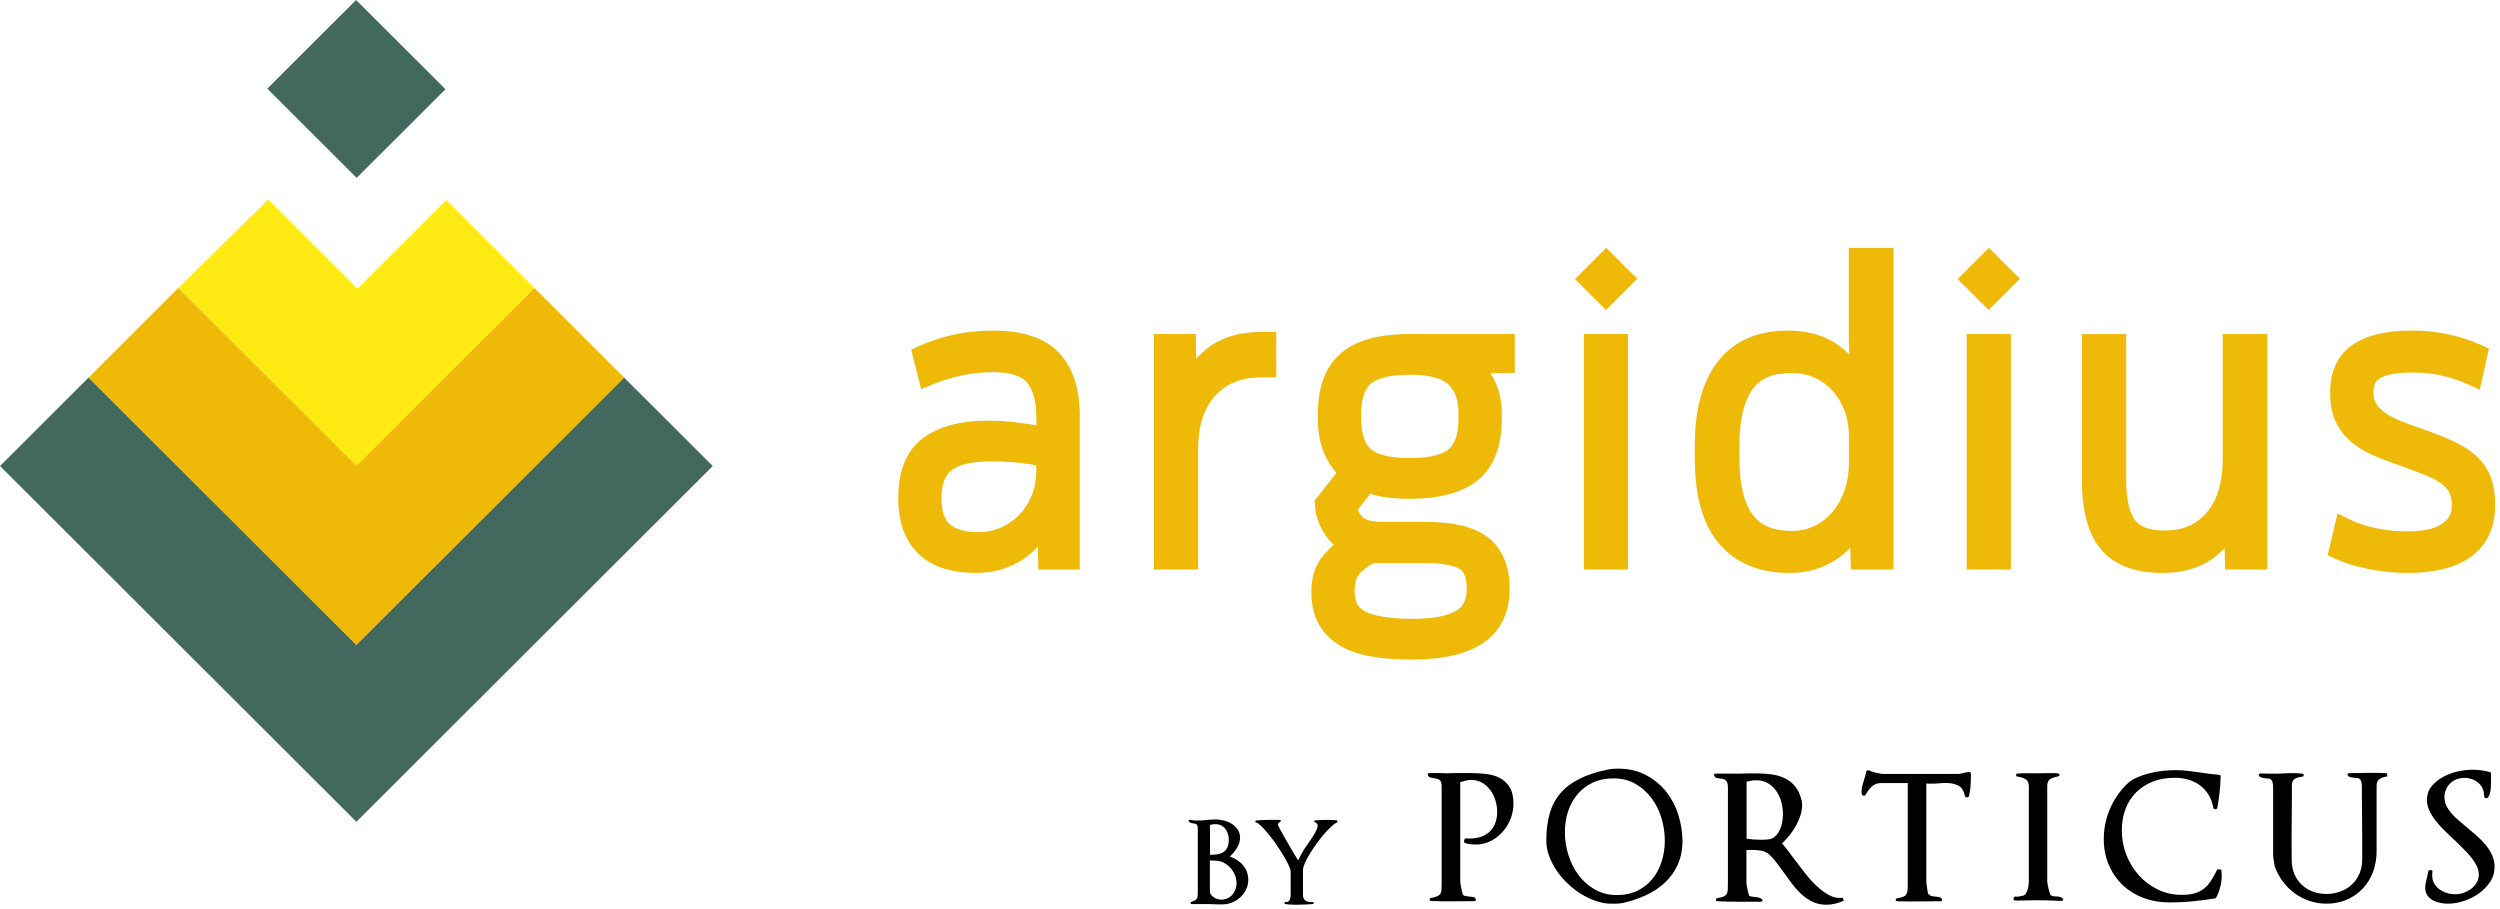
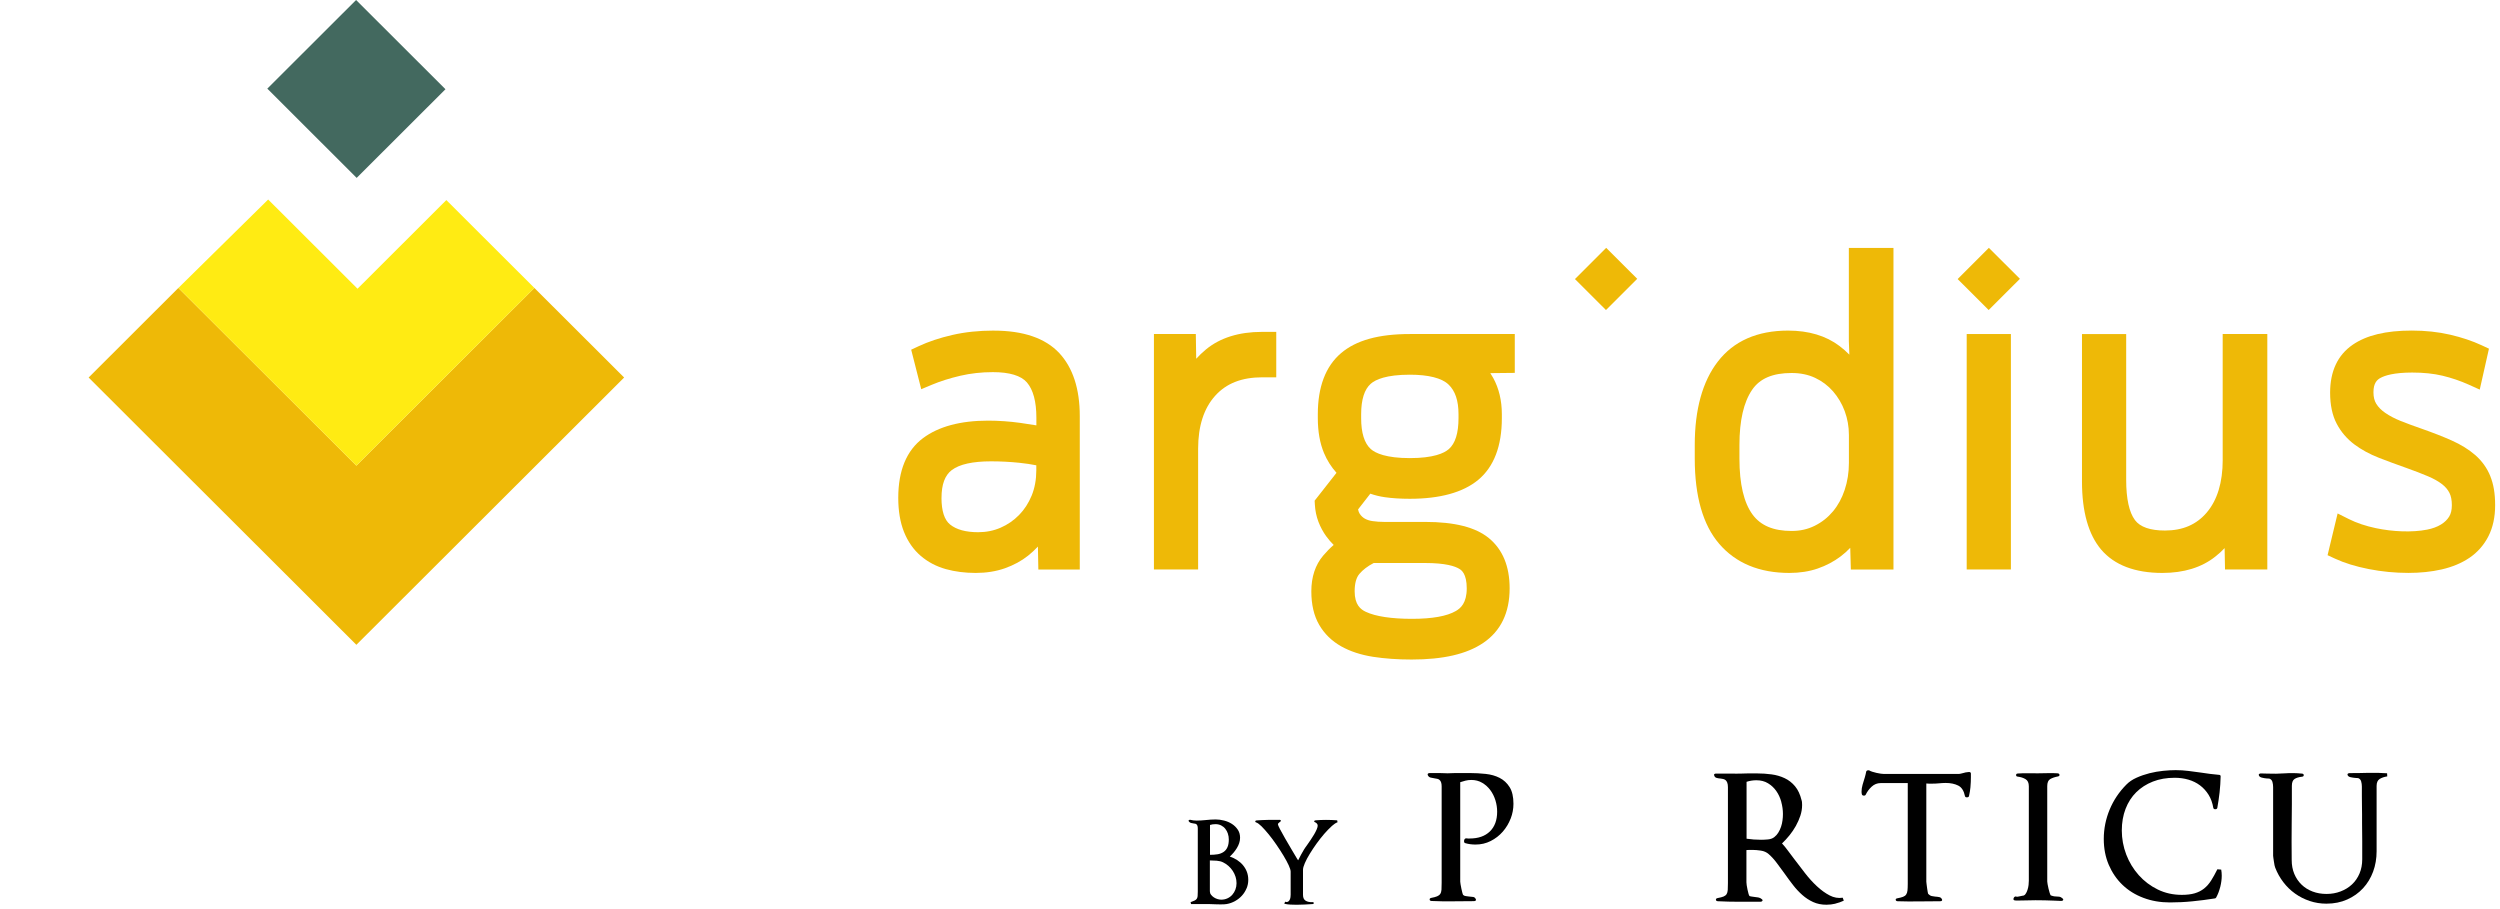
<svg xmlns="http://www.w3.org/2000/svg" width="165" height="60" viewBox="0 0 165 60" fill="none">
  <path d="M99.702 54.028C99.579 54.346 99.406 54.634 99.183 54.889C98.96 55.145 98.695 55.35 98.386 55.507C98.077 55.664 97.744 55.74 97.382 55.74C97.143 55.74 96.92 55.71 96.713 55.649C96.675 55.64 96.648 55.62 96.637 55.586C96.626 55.551 96.624 55.514 96.631 55.472C96.637 55.431 96.653 55.396 96.677 55.37C96.699 55.343 96.73 55.33 96.77 55.33C96.807 55.337 96.847 55.341 96.885 55.341H96.999C97.569 55.341 98.013 55.186 98.333 54.874C98.653 54.562 98.812 54.128 98.812 53.574C98.812 53.323 98.775 53.072 98.698 52.821C98.62 52.57 98.508 52.345 98.362 52.149C98.216 51.95 98.037 51.789 97.825 51.665C97.613 51.538 97.373 51.477 97.103 51.477C96.973 51.477 96.845 51.492 96.721 51.523C96.598 51.553 96.483 51.588 96.375 51.625V58.188C96.375 58.219 96.381 58.278 96.397 58.365C96.412 58.453 96.43 58.546 96.45 58.645C96.47 58.743 96.489 58.834 96.514 58.919C96.536 59.002 96.556 59.053 96.571 59.068C96.609 59.107 96.668 59.131 96.743 59.142C96.821 59.153 96.889 59.164 96.951 59.17C97.059 59.179 97.152 59.188 97.229 59.199C97.306 59.21 97.364 59.258 97.401 59.34C97.424 59.378 97.424 59.41 97.395 59.437C97.368 59.463 97.326 59.476 97.273 59.476C96.812 59.476 96.348 59.48 95.882 59.487C95.416 59.493 94.948 59.487 94.478 59.465C94.4 59.458 94.361 59.426 94.356 59.369C94.352 59.312 94.389 59.275 94.467 59.26C94.628 59.229 94.756 59.197 94.849 59.157C94.941 59.12 95.01 59.066 95.056 58.998C95.103 58.93 95.129 58.839 95.138 58.725C95.145 58.612 95.149 58.459 95.149 58.269V51.9C95.149 51.787 95.136 51.695 95.109 51.625C95.083 51.558 95.047 51.505 95.005 51.471C94.963 51.436 94.915 51.414 94.862 51.403C94.809 51.392 94.754 51.381 94.701 51.374C94.608 51.359 94.517 51.342 94.429 51.322C94.341 51.303 94.277 51.252 94.239 51.169C94.217 51.13 94.217 51.097 94.239 51.067C94.261 51.036 94.305 51.021 94.367 51.021H94.979C95.103 51.021 95.228 51.025 95.361 51.032C95.485 51.041 95.604 51.041 95.719 51.032C95.834 51.025 95.951 51.021 96.065 51.021H97.002C97.355 51.021 97.706 51.041 98.053 51.078C98.4 51.115 98.707 51.202 98.976 51.34C99.245 51.477 99.464 51.68 99.634 51.95C99.804 52.221 99.888 52.588 99.888 53.052C99.888 53.386 99.826 53.713 99.702 54.034V54.028Z" fill="black" />
-   <path d="M110.733 57.065C110.525 57.521 110.243 57.918 109.883 58.252C109.525 58.588 109.108 58.865 108.628 59.086C108.151 59.306 107.644 59.478 107.105 59.598C107.058 59.605 107.003 59.614 106.937 59.62C106.871 59.627 106.802 59.633 106.729 59.638C106.656 59.642 106.581 59.644 106.504 59.644H106.332C106.016 59.644 105.689 59.587 105.349 59.472C105.009 59.358 104.682 59.203 104.366 59.009C104.051 58.815 103.753 58.586 103.472 58.32C103.192 58.054 102.947 57.766 102.739 57.458C102.531 57.15 102.366 56.83 102.242 56.493C102.118 56.16 102.057 55.824 102.057 55.49C102.057 54.82 102.13 54.227 102.275 53.709C102.421 53.192 102.657 52.743 102.98 52.363C103.304 51.984 103.719 51.665 104.227 51.41C104.735 51.154 105.351 50.952 106.076 50.799C106.184 50.775 106.296 50.76 106.416 50.746C106.535 50.736 106.648 50.729 106.756 50.729C107.48 50.729 108.112 50.873 108.65 51.163C109.189 51.453 109.635 51.824 109.991 52.28C110.344 52.736 110.609 53.249 110.781 53.816C110.954 54.384 111.042 54.944 111.042 55.499C111.042 56.086 110.938 56.605 110.731 57.063L110.733 57.065ZM109.66 54.002C109.514 53.511 109.295 53.072 109.006 52.684C108.717 52.296 108.363 51.981 107.944 51.737C107.524 51.493 107.041 51.373 106.493 51.373C105.976 51.373 105.521 51.467 105.124 51.652C104.726 51.84 104.393 52.093 104.119 52.416C103.845 52.739 103.638 53.116 103.496 53.546C103.353 53.976 103.282 54.434 103.282 54.92C103.282 55.407 103.357 55.909 103.507 56.404C103.658 56.899 103.878 57.344 104.172 57.739C104.464 58.134 104.826 58.457 105.252 58.704C105.68 58.95 106.166 59.075 106.714 59.075C107.231 59.075 107.683 58.977 108.076 58.785C108.469 58.59 108.798 58.331 109.063 58.003C109.328 57.676 109.532 57.294 109.671 56.856C109.81 56.417 109.878 55.959 109.878 55.481C109.878 55.003 109.805 54.493 109.66 54.004V54.002Z" fill="black" />
  <path d="M121.13 59.644C120.937 59.69 120.741 59.712 120.54 59.712C120.217 59.712 119.926 59.653 119.668 59.535C119.409 59.417 119.171 59.262 118.952 59.068C118.734 58.874 118.528 58.656 118.34 58.411C118.151 58.169 117.969 57.92 117.793 57.67C117.616 57.427 117.44 57.187 117.267 56.956C117.095 56.725 116.916 56.529 116.731 56.369C116.592 56.247 116.422 56.171 116.216 56.14C116.013 56.11 115.83 56.094 115.668 56.094H115.461C115.392 56.094 115.326 56.099 115.264 56.105V58.228C115.264 58.265 115.271 58.331 115.282 58.422C115.293 58.514 115.311 58.61 115.335 58.713C115.359 58.815 115.381 58.909 115.403 58.992C115.426 59.075 115.45 59.125 115.472 59.14C115.509 59.156 115.562 59.166 115.629 59.175C115.695 59.182 115.746 59.19 115.786 59.197C115.869 59.203 115.958 59.217 116.046 59.232C116.134 59.247 116.214 59.284 116.282 59.345C116.329 59.382 116.34 59.422 116.318 59.459C116.293 59.496 116.251 59.516 116.19 59.516H114.781C114.31 59.516 113.84 59.505 113.372 59.481C113.295 59.474 113.255 59.441 113.25 59.382C113.246 59.326 113.284 59.289 113.361 59.273C113.531 59.243 113.661 59.208 113.754 59.171C113.847 59.132 113.913 59.079 113.957 59.011C113.999 58.944 114.023 58.85 114.032 58.732C114.039 58.614 114.043 58.464 114.043 58.281V51.957C114.043 51.829 114.028 51.726 113.997 51.65C113.966 51.573 113.928 51.519 113.882 51.484C113.836 51.449 113.785 51.427 113.732 51.414C113.679 51.403 113.624 51.395 113.571 51.386C113.462 51.379 113.37 51.364 113.292 51.34C113.215 51.318 113.164 51.268 113.142 51.192C113.118 51.154 113.118 51.122 113.142 51.096C113.164 51.069 113.204 51.056 113.257 51.056H114.227C114.357 51.063 114.48 51.065 114.595 51.061C114.71 51.056 114.829 51.056 114.953 51.056C115.021 51.056 115.09 51.056 115.156 51.05C115.222 51.045 115.289 51.045 115.359 51.045H115.971C116.293 51.045 116.611 51.067 116.923 51.109C117.234 51.15 117.523 51.235 117.788 51.36C118.053 51.484 118.283 51.665 118.475 51.896C118.667 52.128 118.811 52.435 118.904 52.815C118.919 52.854 118.928 52.902 118.932 52.963C118.937 53.024 118.939 53.081 118.939 53.133C118.939 53.369 118.901 53.605 118.824 53.836C118.747 54.067 118.647 54.294 118.524 54.515C118.4 54.735 118.261 54.942 118.102 55.136C117.945 55.331 117.78 55.507 117.612 55.667C117.735 55.795 117.863 55.953 117.998 56.136C118.133 56.319 118.27 56.5 118.409 56.683C118.641 56.989 118.881 57.301 119.131 57.626C119.381 57.949 119.643 58.239 119.917 58.492C120.191 58.748 120.469 58.948 120.754 59.097C121.039 59.245 121.328 59.295 121.62 59.249L121.69 59.444C121.514 59.526 121.328 59.592 121.136 59.638L121.13 59.644ZM117.565 52.922C117.493 52.656 117.382 52.418 117.236 52.208C117.091 51.999 116.907 51.829 116.689 51.696C116.47 51.562 116.214 51.497 115.92 51.497C115.697 51.497 115.481 51.532 115.273 51.6V55.355C115.58 55.401 115.9 55.425 116.232 55.425C116.362 55.425 116.512 55.418 116.682 55.403C116.852 55.387 116.989 55.337 117.097 55.254C117.205 55.171 117.296 55.071 117.369 54.951C117.442 54.833 117.501 54.707 117.548 54.569C117.594 54.432 117.627 54.292 117.645 54.146C117.665 54.002 117.674 53.86 117.674 53.723C117.674 53.456 117.636 53.19 117.563 52.924L117.565 52.922Z" fill="black" />
  <path d="M130.052 51.933C130.033 52.142 129.999 52.345 129.953 52.544C129.938 52.596 129.891 52.625 129.814 52.625C129.745 52.625 129.701 52.599 129.688 52.544C129.617 52.195 129.469 51.961 129.244 51.848C129.017 51.734 128.741 51.675 128.418 51.675C128.334 51.675 128.257 51.675 128.186 51.682C128.118 51.686 128.043 51.691 127.968 51.7C127.899 51.706 127.82 51.713 127.732 51.717C127.643 51.721 127.568 51.721 127.506 51.721H127.31C127.248 51.721 127.19 51.717 127.137 51.71V58.193C127.137 58.215 127.142 58.271 127.155 58.359C127.166 58.446 127.177 58.535 127.19 58.627C127.202 58.719 127.215 58.802 127.23 58.878C127.246 58.954 127.257 58.996 127.266 59.002C127.343 59.079 127.42 59.124 127.497 59.14C127.575 59.155 127.648 59.166 127.716 59.175C127.824 59.181 127.917 59.194 127.994 59.21C128.072 59.225 128.129 59.271 128.167 59.347C128.189 59.384 128.189 59.417 128.167 59.443C128.144 59.469 128.105 59.482 128.052 59.482C127.581 59.482 127.113 59.487 126.647 59.493C126.181 59.5 125.713 59.498 125.243 59.482C125.166 59.476 125.124 59.445 125.117 59.391C125.108 59.336 125.143 59.303 125.221 59.288C125.382 59.258 125.51 59.225 125.601 59.19C125.693 59.155 125.762 59.105 125.808 59.035C125.854 58.967 125.883 58.88 125.894 58.773C125.905 58.666 125.912 58.522 125.912 58.339V51.684H124.121C123.898 51.684 123.701 51.763 123.531 51.918C123.361 52.075 123.231 52.252 123.138 52.448C123.114 52.494 123.07 52.516 123.006 52.511C122.94 52.507 122.9 52.478 122.884 52.426C122.878 52.395 122.871 52.367 122.867 52.341C122.862 52.315 122.862 52.282 122.862 52.243C122.862 52.105 122.884 51.955 122.931 51.791C122.977 51.627 123.028 51.462 123.081 51.296C123.103 51.228 123.121 51.163 123.132 51.102C123.143 51.041 123.156 50.98 123.171 50.918C123.187 50.881 123.216 50.855 123.258 50.844C123.3 50.833 123.339 50.836 123.379 50.851C123.425 50.881 123.492 50.91 123.576 50.936C123.659 50.962 123.75 50.988 123.847 51.01C123.942 51.032 124.035 51.049 124.125 51.062C124.214 51.073 124.28 51.08 124.326 51.08H129.271C129.317 51.08 129.377 51.071 129.45 51.051C129.522 51.032 129.589 51.017 129.65 51.001C129.688 50.986 129.732 50.977 129.783 50.973C129.834 50.969 129.878 50.962 129.915 50.956C129.953 50.947 129.991 50.951 130.026 50.966C130.061 50.982 130.079 51.008 130.079 51.047V51.298C130.079 51.512 130.07 51.721 130.05 51.933H130.052Z" fill="black" />
  <path d="M136.163 59.408C136.143 59.443 136.103 59.461 136.041 59.461C135.84 59.454 135.659 59.446 135.498 59.439C135.337 59.432 135.156 59.426 134.955 59.422C134.754 59.417 134.551 59.415 134.343 59.415C134.003 59.415 133.698 59.422 133.424 59.432C133.15 59.443 132.987 59.439 132.934 59.415C132.903 59.4 132.888 59.378 132.888 59.347C132.888 59.317 132.894 59.286 132.91 59.256C132.925 59.225 132.947 59.201 132.978 59.182C133.009 59.162 133.04 59.162 133.071 59.177C133.109 59.193 133.181 59.188 133.285 59.16C133.389 59.134 133.453 59.12 133.475 59.12C133.559 59.12 133.63 59.083 133.683 59.007C133.736 58.931 133.782 58.839 133.815 58.732C133.85 58.625 133.873 58.518 133.886 58.407C133.897 58.296 133.903 58.204 133.903 58.128V51.896C133.903 51.667 133.831 51.51 133.685 51.423C133.539 51.336 133.365 51.281 133.166 51.257C133.095 51.25 133.062 51.215 133.062 51.154C133.062 51.093 133.097 51.058 133.166 51.052C133.389 51.037 133.61 51.03 133.831 51.034C134.049 51.039 134.272 51.039 134.495 51.039C134.718 51.039 134.926 51.034 135.142 51.028C135.357 51.021 135.577 51.023 135.8 51.039C135.878 51.047 135.92 51.078 135.926 51.137C135.933 51.194 135.9 51.231 135.822 51.246C135.615 51.285 135.445 51.342 135.315 51.419C135.184 51.495 135.118 51.65 135.118 51.885V58.174C135.118 58.213 135.125 58.274 135.142 58.361C135.158 58.449 135.178 58.542 135.2 58.641C135.222 58.739 135.248 58.833 135.275 58.92C135.301 59.007 135.326 59.066 135.35 59.096C135.387 59.112 135.438 59.127 135.5 59.142C135.562 59.158 135.613 59.164 135.65 59.164C135.734 59.164 135.82 59.171 135.904 59.182C135.988 59.193 136.065 59.234 136.136 59.302C136.176 59.339 136.185 59.376 136.165 59.411L136.163 59.408Z" fill="black" />
  <path d="M146.536 58.535C146.469 58.802 146.379 59.037 146.264 59.242C146.242 59.279 146.207 59.299 146.16 59.299C145.674 59.376 145.189 59.439 144.698 59.487C144.21 59.537 143.713 59.561 143.214 59.561C142.583 59.561 142 59.461 141.465 59.258C140.931 59.057 140.469 58.771 140.085 58.402C139.701 58.034 139.398 57.591 139.178 57.078C138.959 56.565 138.849 55.996 138.849 55.372C138.849 54.702 138.979 54.058 139.235 53.437C139.493 52.817 139.86 52.267 140.337 51.787C140.514 51.604 140.737 51.453 141.008 51.331C141.278 51.209 141.563 51.111 141.863 51.034C142.163 50.958 142.466 50.906 142.768 50.875C143.073 50.844 143.347 50.829 143.594 50.829C143.879 50.829 144.159 50.847 144.438 50.882C144.714 50.916 144.988 50.951 145.257 50.991C145.458 51.021 145.657 51.05 145.858 51.076C146.056 51.102 146.253 51.124 146.447 51.139C146.525 51.139 146.562 51.174 146.562 51.242C146.555 51.591 146.531 51.94 146.494 52.287C146.454 52.633 146.405 52.976 146.343 53.319C146.328 53.38 146.282 53.41 146.204 53.41C146.136 53.41 146.094 53.38 146.078 53.319C146.023 52.991 145.919 52.703 145.767 52.457C145.613 52.21 145.425 52.003 145.202 51.835C144.979 51.667 144.725 51.543 144.44 51.458C144.155 51.375 143.85 51.333 143.528 51.333C142.996 51.333 142.517 51.416 142.09 51.584C141.662 51.752 141.298 51.986 140.993 52.287C140.688 52.588 140.454 52.952 140.288 53.382C140.123 53.812 140.039 54.29 140.039 54.815C140.039 55.341 140.136 55.891 140.333 56.402C140.529 56.912 140.805 57.364 141.158 57.761C141.512 58.156 141.929 58.472 142.413 58.708C142.894 58.944 143.424 59.061 144 59.061C144.332 59.061 144.614 59.026 144.848 58.959C145.083 58.889 145.29 58.786 145.467 58.645C145.643 58.505 145.8 58.328 145.935 58.114C146.07 57.901 146.207 57.654 146.346 57.373L146.6 57.394C146.622 57.523 146.635 57.656 146.635 57.794C146.635 58.023 146.602 58.269 146.538 58.535H146.536Z" fill="black" />
  <path d="M157.057 51.414C156.923 51.497 156.856 51.65 156.856 51.87V56.184C156.856 56.663 156.779 57.113 156.625 57.53C156.47 57.949 156.249 58.313 155.96 58.625C155.671 58.937 155.324 59.186 154.915 59.367C154.507 59.55 154.05 59.642 153.542 59.642C153.158 59.642 152.789 59.583 152.438 59.465C152.087 59.347 151.766 59.184 151.473 58.974C151.179 58.765 150.921 58.514 150.698 58.221C150.475 57.929 150.298 57.611 150.165 57.268C150.15 57.237 150.135 57.185 150.119 57.109C150.104 57.032 150.09 56.954 150.079 56.869C150.068 56.786 150.057 56.707 150.044 56.635C150.033 56.563 150.026 56.511 150.026 56.48V51.949C150.026 51.826 150.011 51.713 149.98 51.606C149.949 51.499 149.883 51.427 149.783 51.39C149.761 51.383 149.737 51.381 149.715 51.383C149.693 51.388 149.658 51.383 149.611 51.379C149.503 51.37 149.393 51.353 149.276 51.322C149.161 51.292 149.094 51.235 149.079 51.15C149.072 51.119 149.083 51.095 149.114 51.076C149.145 51.056 149.178 51.047 149.218 51.047L149.658 51.058C150.035 51.074 150.413 51.067 150.788 51.041C151.166 51.015 151.548 51.019 151.932 51.058C152.009 51.065 152.047 51.1 152.047 51.161C152.047 51.222 152.007 51.257 151.932 51.263C151.724 51.285 151.561 51.335 151.442 51.412C151.323 51.488 151.263 51.641 151.263 51.868V53.09C151.263 53.493 151.259 53.901 151.252 54.311C151.243 54.722 151.243 55.13 151.245 55.533C151.25 55.937 151.252 56.343 151.252 56.755C151.252 57.098 151.309 57.405 151.424 57.678C151.539 57.953 151.7 58.189 151.903 58.385C152.107 58.584 152.349 58.734 152.632 58.841C152.913 58.948 153.219 59 153.551 59C153.882 59 154.191 58.946 154.48 58.834C154.77 58.723 155.019 58.571 155.231 58.372C155.443 58.173 155.609 57.933 155.728 57.652C155.847 57.37 155.907 57.058 155.907 56.716V55.507C155.907 55.112 155.903 54.713 155.896 54.309V53.74C155.896 53.535 155.896 53.327 155.889 53.118C155.885 52.908 155.883 52.701 155.883 52.496V51.913C155.883 51.791 155.867 51.678 155.836 51.571C155.805 51.464 155.739 51.392 155.64 51.355C155.618 51.348 155.593 51.346 155.571 51.351C155.547 51.355 155.514 51.351 155.467 51.344C155.359 51.337 155.249 51.32 155.132 51.294C155.017 51.268 154.951 51.211 154.935 51.128C154.926 51.097 154.94 51.074 154.971 51.054C155.002 51.034 155.037 51.026 155.074 51.026C155.49 51.026 155.903 51.021 156.311 51.008C156.72 50.997 157.133 51.008 157.548 51.036L157.559 51.242C157.358 51.272 157.19 51.329 157.055 51.414H157.057Z" fill="black" />
-   <path d="M164.347 58.204C164.151 58.501 163.903 58.756 163.601 58.97C163.301 59.184 162.969 59.347 162.607 59.468C162.245 59.585 161.898 59.644 161.567 59.644C161.406 59.644 161.236 59.627 161.059 59.592C160.882 59.557 160.721 59.5 160.573 59.422C160.428 59.341 160.306 59.234 160.209 59.097C160.112 58.959 160.065 58.793 160.065 58.595C160.065 58.472 160.076 58.359 160.101 58.252C160.123 58.145 160.152 58.041 160.18 57.934C160.196 57.851 160.211 57.772 160.227 57.7C160.242 57.628 160.258 57.563 160.273 57.502C160.28 57.471 160.297 57.449 160.326 57.438C160.353 57.427 160.381 57.421 160.412 57.421C160.45 57.421 160.483 57.43 160.505 57.445C160.529 57.46 160.54 57.482 160.54 57.513L160.529 57.696C160.514 57.901 160.547 58.086 160.626 58.25C160.708 58.414 160.821 58.553 160.966 58.667C161.112 58.78 161.278 58.867 161.463 58.929C161.649 58.99 161.841 59.02 162.042 59.02C162.218 59.02 162.4 58.99 162.585 58.929C162.771 58.867 162.938 58.78 163.089 58.667C163.239 58.553 163.362 58.416 163.457 58.257C163.554 58.097 163.601 57.918 163.601 57.72C163.601 57.521 163.554 57.34 163.462 57.148C163.369 56.958 163.248 56.771 163.097 56.583C162.947 56.398 162.775 56.208 162.583 56.018C162.391 55.828 162.194 55.634 161.993 55.435V55.446C161.77 55.232 161.549 55.021 161.329 54.807C161.11 54.593 160.916 54.377 160.746 54.157C160.576 53.936 160.439 53.714 160.335 53.489C160.231 53.264 160.178 53.035 160.178 52.8C160.178 52.45 160.28 52.149 160.485 51.898C160.688 51.648 160.942 51.44 161.242 51.277C161.543 51.113 161.867 50.993 162.212 50.917C162.559 50.84 162.879 50.803 163.17 50.803C163.579 50.803 163.961 50.853 164.314 50.952C164.376 50.967 164.407 51.002 164.407 51.054V51.464C164.407 51.669 164.4 51.881 164.385 52.097C164.369 52.313 164.307 52.494 164.199 52.64C164.16 52.678 164.111 52.688 164.049 52.675C163.987 52.66 163.956 52.627 163.956 52.573C163.956 52.383 163.923 52.211 163.859 52.06C163.793 51.907 163.7 51.779 163.577 51.672C163.453 51.565 163.314 51.484 163.155 51.425C162.996 51.368 162.826 51.34 162.64 51.34C162.455 51.34 162.296 51.37 162.137 51.432C161.978 51.493 161.841 51.58 161.722 51.693C161.602 51.807 161.507 51.942 161.439 52.099C161.371 52.256 161.335 52.429 161.335 52.619C161.335 52.808 161.377 53.003 161.461 53.179C161.545 53.354 161.66 53.524 161.801 53.688C161.942 53.851 162.106 54.011 162.287 54.161C162.468 54.314 162.651 54.469 162.837 54.628C163.06 54.811 163.281 54.997 163.495 55.187C163.711 55.377 163.903 55.577 164.073 55.787C164.243 55.996 164.38 56.219 164.484 56.454C164.588 56.69 164.641 56.945 164.641 57.218C164.641 57.582 164.542 57.914 164.347 58.211V58.204Z" fill="black" />
  <path d="M82.271 58.632C82.198 58.81 82.097 58.97 81.971 59.109C81.845 59.249 81.695 59.369 81.52 59.467C81.346 59.565 81.163 59.631 80.964 59.666C80.918 59.677 80.86 59.683 80.79 59.685C80.719 59.688 80.639 59.69 80.553 59.69C80.467 59.69 80.374 59.69 80.279 59.685C80.182 59.683 80.09 59.679 79.997 59.675C79.926 59.67 79.86 59.668 79.798 59.668H78.61L78.579 59.539C78.685 59.504 78.771 59.471 78.835 59.441C78.899 59.41 78.948 59.373 78.981 59.328C79.014 59.282 79.034 59.223 79.043 59.146C79.052 59.07 79.054 58.97 79.054 58.845V54.689C79.054 54.615 79.047 54.554 79.032 54.508C79.016 54.462 78.994 54.429 78.968 54.405C78.939 54.383 78.908 54.368 78.877 54.364C78.846 54.359 78.813 54.353 78.782 54.349C78.716 54.338 78.656 54.327 78.603 54.314C78.55 54.3 78.504 54.268 78.462 54.211C78.438 54.187 78.436 54.161 78.458 54.137C78.48 54.113 78.513 54.102 78.553 54.106C78.689 54.141 78.833 54.159 78.979 54.159C79.08 54.159 79.182 54.154 79.284 54.148C79.385 54.141 79.489 54.133 79.597 54.122C79.699 54.111 79.802 54.102 79.906 54.095C80.01 54.089 80.121 54.084 80.237 54.084C80.414 54.084 80.6 54.108 80.79 54.157C80.98 54.205 81.152 54.279 81.308 54.379C81.463 54.479 81.591 54.606 81.693 54.757C81.794 54.907 81.845 55.086 81.845 55.291C81.845 55.411 81.825 55.529 81.788 55.642C81.75 55.756 81.699 55.865 81.635 55.97C81.571 56.074 81.498 56.175 81.419 56.271C81.337 56.367 81.253 56.454 81.167 56.535C81.339 56.589 81.501 56.666 81.651 56.764C81.801 56.862 81.931 56.975 82.039 57.106C82.148 57.237 82.234 57.383 82.296 57.547C82.357 57.711 82.386 57.885 82.386 58.071C82.386 58.267 82.349 58.453 82.276 58.632H82.271ZM81.547 57.87C81.503 57.733 81.443 57.602 81.364 57.482C81.284 57.362 81.192 57.253 81.081 57.154C80.971 57.056 80.854 56.978 80.728 56.917C80.606 56.855 80.465 56.821 80.304 56.807C80.145 56.794 79.992 56.788 79.851 56.788V58.821C79.851 58.906 79.875 58.983 79.926 59.05C79.977 59.118 80.041 59.177 80.116 59.227C80.191 59.277 80.275 59.315 80.363 59.341C80.452 59.367 80.531 59.378 80.604 59.378C80.752 59.378 80.887 59.349 81.013 59.29C81.136 59.234 81.245 59.153 81.333 59.053C81.421 58.952 81.49 58.837 81.538 58.706C81.587 58.575 81.611 58.437 81.611 58.291C81.611 58.145 81.589 58.003 81.547 57.866V57.87ZM81.041 55.02C81.002 54.901 80.944 54.794 80.869 54.7C80.796 54.606 80.704 54.534 80.595 54.477C80.485 54.423 80.363 54.394 80.227 54.394C80.09 54.394 79.972 54.412 79.86 54.447V56.419C80.043 56.419 80.209 56.406 80.359 56.382C80.509 56.358 80.639 56.306 80.752 56.231C80.865 56.157 80.951 56.053 81.01 55.919C81.072 55.786 81.101 55.614 81.101 55.404C81.101 55.269 81.081 55.141 81.039 55.02H81.041Z" fill="black" />
  <path d="M87.886 54.534C87.732 54.672 87.568 54.84 87.398 55.036C87.228 55.233 87.06 55.446 86.895 55.675C86.729 55.907 86.579 56.132 86.444 56.354C86.309 56.574 86.201 56.777 86.12 56.965C86.038 57.15 85.998 57.299 85.998 57.41V59.06C85.998 59.252 86.058 59.38 86.177 59.45C86.296 59.52 86.444 59.55 86.623 59.54C86.674 59.535 86.703 59.553 86.707 59.596C86.711 59.64 86.689 59.664 86.639 59.668C86.466 59.679 86.29 59.688 86.113 59.699C85.936 59.71 85.757 59.714 85.579 59.714C85.442 59.714 85.303 59.71 85.163 59.703C85.024 59.697 84.89 59.677 84.764 59.647L84.817 59.511C84.852 59.526 84.885 59.533 84.916 59.533C84.967 59.533 85.011 59.518 85.046 59.485C85.082 59.452 85.11 59.413 85.13 59.365C85.15 59.317 85.166 59.265 85.172 59.208C85.179 59.151 85.183 59.099 85.183 59.053V57.523C85.183 57.434 85.139 57.292 85.051 57.102C84.963 56.913 84.848 56.701 84.709 56.47C84.569 56.238 84.415 55.998 84.243 55.75C84.073 55.501 83.903 55.272 83.733 55.065C83.562 54.857 83.406 54.681 83.26 54.536C83.114 54.392 82.999 54.31 82.913 54.283C82.867 54.273 82.845 54.248 82.849 54.211C82.851 54.174 82.878 54.153 82.929 54.148C83.183 54.129 83.434 54.118 83.686 54.113C83.938 54.111 84.192 54.109 84.452 54.109C84.492 54.109 84.519 54.122 84.532 54.146C84.545 54.17 84.538 54.196 84.512 54.22C84.496 54.235 84.475 54.253 84.444 54.273C84.417 54.292 84.395 54.312 84.375 54.334C84.355 54.353 84.344 54.379 84.344 54.408C84.344 54.447 84.391 54.554 84.481 54.728C84.572 54.901 84.682 55.102 84.812 55.326C84.943 55.553 85.077 55.782 85.216 56.018C85.356 56.254 85.477 56.457 85.579 56.629C85.614 56.684 85.634 56.716 85.64 56.727C85.645 56.738 85.658 56.755 85.678 56.779C85.733 56.66 85.797 56.537 85.866 56.415C85.934 56.293 86.003 56.175 86.067 56.064C86.091 56.025 86.124 55.977 86.162 55.92C86.199 55.865 86.239 55.809 86.281 55.754C86.352 55.654 86.429 55.542 86.51 55.422C86.592 55.302 86.667 55.182 86.736 55.065C86.804 54.947 86.859 54.838 86.903 54.737C86.945 54.637 86.968 54.556 86.968 54.497C86.968 54.443 86.952 54.395 86.919 54.358C86.886 54.321 86.846 54.292 86.8 54.27C86.753 54.259 86.734 54.238 86.738 54.203C86.742 54.168 86.771 54.148 86.822 54.142C86.939 54.131 87.054 54.124 87.168 54.12C87.283 54.115 87.398 54.113 87.515 54.113C87.641 54.113 87.767 54.115 87.893 54.12C88.016 54.124 88.138 54.133 88.255 54.142L88.277 54.27C88.171 54.305 88.039 54.392 87.884 54.53L87.886 54.534Z" fill="black" />
  <path d="M65.583 21.819C64.607 21.819 63.691 21.915 62.858 22.107C62.026 22.297 61.277 22.548 60.632 22.849L60.138 23.08L60.802 25.687L61.509 25.391C62.061 25.159 62.693 24.961 63.384 24.799C64.062 24.642 64.781 24.561 65.528 24.561C66.63 24.561 67.387 24.791 67.776 25.24C68.191 25.722 68.401 26.506 68.401 27.568V28.074C68.074 28.018 67.721 27.963 67.343 27.911C66.623 27.812 65.91 27.762 65.216 27.762C63.388 27.762 61.942 28.151 60.917 28.919C59.835 29.728 59.285 31.055 59.285 32.859C59.285 33.717 59.411 34.469 59.658 35.093C59.914 35.739 60.288 36.276 60.769 36.688C61.239 37.092 61.8 37.387 62.432 37.563C63.03 37.729 63.688 37.814 64.391 37.814C65.093 37.814 65.738 37.712 66.321 37.507C66.901 37.301 67.418 37.022 67.853 36.675C68.085 36.49 68.302 36.289 68.502 36.073L68.531 37.587H71.265V27.457C71.265 25.661 70.808 24.263 69.905 23.296C68.988 22.319 67.537 21.821 65.59 21.821L65.583 21.819ZM62.14 32.859C62.14 31.971 62.364 31.369 62.818 31.024C63.324 30.642 64.198 30.448 65.411 30.448C66.034 30.448 66.663 30.481 67.279 30.544C67.683 30.586 68.056 30.642 68.396 30.71V31.04C68.396 31.65 68.293 32.213 68.09 32.709C67.886 33.206 67.606 33.636 67.259 33.989C66.912 34.345 66.502 34.627 66.042 34.827C65.59 35.026 65.088 35.126 64.556 35.126C63.746 35.126 63.125 34.956 62.706 34.618C62.33 34.315 62.138 33.723 62.138 32.855L62.14 32.859Z" fill="#EEB907" />
  <path d="M79.591 23.065C79.359 23.257 79.145 23.462 78.95 23.678L78.924 22.046H76.159V37.585H79.076V29.617C79.076 28.124 79.456 26.946 80.203 26.119C80.942 25.299 81.96 24.902 83.316 24.902H84.233V21.904H83.287C81.77 21.904 80.525 22.294 79.591 23.065Z" fill="#EEB907" />
  <path d="M88.502 23.314C87.489 24.18 86.976 25.537 86.976 27.341V27.597C86.976 28.476 87.113 29.253 87.383 29.898C87.581 30.374 87.857 30.811 88.209 31.206L86.766 33.045L86.78 33.291C86.8 33.699 86.883 34.088 87.02 34.446C87.153 34.788 87.323 35.107 87.528 35.39C87.683 35.604 87.849 35.796 88.023 35.966C87.782 36.174 87.553 36.407 87.332 36.669C86.811 37.282 86.548 38.076 86.548 39.03C86.548 39.902 86.72 40.644 87.065 41.236C87.409 41.831 87.899 42.309 88.522 42.66C89.114 42.992 89.82 43.223 90.624 43.35C91.384 43.468 92.239 43.529 93.162 43.529C95.255 43.529 96.801 43.171 97.892 42.433C99.049 41.652 99.636 40.441 99.636 38.831C99.636 37.38 99.177 36.265 98.269 35.519C97.388 34.797 96.008 34.446 94.047 34.446H91.34C91.086 34.446 90.836 34.428 90.589 34.393C90.397 34.367 90.229 34.312 90.083 34.232C89.951 34.157 89.84 34.055 89.745 33.917C89.695 33.846 89.657 33.745 89.633 33.621L90.441 32.582C90.743 32.689 91.066 32.768 91.404 32.816C91.896 32.886 92.448 32.92 93.049 32.92C95.041 32.92 96.558 32.502 97.558 31.675C98.596 30.815 99.122 29.445 99.122 27.597V27.341C99.122 26.438 98.93 25.633 98.554 24.948C98.492 24.837 98.428 24.73 98.36 24.627L99.976 24.61V22.046H93.049C90.986 22.046 89.498 22.46 88.502 23.314ZM89.836 27.341C89.836 26.37 90.052 25.692 90.476 25.323C90.788 25.052 91.488 24.73 93.049 24.73C94.275 24.73 95.156 24.952 95.597 25.373C96.046 25.799 96.262 26.442 96.262 27.341V27.597C96.262 28.587 96.046 29.274 95.619 29.643C95.308 29.914 94.61 30.235 93.049 30.235C91.488 30.235 90.775 29.909 90.472 29.637C90.05 29.257 89.836 28.572 89.836 27.597V27.341ZM94.047 37.158C95.418 37.158 96.043 37.371 96.328 37.553C96.448 37.627 96.805 37.856 96.805 38.831C96.805 39.806 96.397 40.145 96.09 40.324C95.504 40.668 94.528 40.843 93.192 40.843C91.856 40.843 90.792 40.688 90.143 40.38C89.801 40.219 89.407 39.918 89.407 39.028C89.407 38.508 89.513 38.12 89.721 37.876C89.949 37.607 90.267 37.365 90.668 37.156H94.045L94.047 37.158Z" fill="#EEB907" />
-   <path d="M107.449 22.046H104.532V37.585H107.449V22.046Z" fill="#EEB907" />
  <path d="M122.026 22.558L122.057 23.407C121.856 23.2 121.637 23.01 121.403 22.833C120.511 22.159 119.369 21.819 118.013 21.819C115.982 21.819 114.42 22.508 113.374 23.867C112.367 25.174 111.854 27.023 111.854 29.361V30.271C111.854 32.757 112.396 34.646 113.467 35.892C114.562 37.168 116.121 37.814 118.099 37.814C118.777 37.814 119.409 37.716 119.97 37.522C120.526 37.33 121.034 37.061 121.476 36.727C121.708 36.553 121.922 36.361 122.116 36.156L122.156 37.587H124.969V16.362H122.024V22.563L122.026 22.558ZM118.243 35.043C117.048 35.043 116.207 34.69 115.67 33.961C115.094 33.18 114.803 31.938 114.803 30.271V29.361C114.803 27.76 115.085 26.536 115.642 25.724C116.15 24.98 117 24.618 118.243 24.618C118.824 24.618 119.347 24.725 119.798 24.939C120.259 25.157 120.646 25.447 120.979 25.827C121.312 26.211 121.573 26.654 121.754 27.142C121.935 27.636 122.028 28.162 122.028 28.707V30.555C122.028 31.181 121.933 31.781 121.747 32.338C121.566 32.881 121.306 33.359 120.97 33.758C120.637 34.155 120.246 34.465 119.771 34.701C119.31 34.932 118.81 35.043 118.245 35.043H118.243Z" fill="#EEB907" />
  <path d="M132.719 22.046H129.802V37.585H132.719V22.046Z" fill="#EEB907" />
  <path d="M146.699 30.357C146.699 31.836 146.344 33.003 145.646 33.826C144.963 34.627 144.06 35.015 142.885 35.015C141.914 35.015 141.249 34.784 140.909 34.328C140.523 33.813 140.328 32.916 140.328 31.666V22.048H137.411V31.779C137.411 33.769 137.837 35.281 138.676 36.272C139.547 37.295 140.905 37.814 142.715 37.814C144.137 37.814 145.314 37.45 146.215 36.732C146.436 36.558 146.639 36.372 146.825 36.176L146.851 37.585H149.643V22.046H146.697V30.357H146.699Z" fill="#EEB907" />
  <path d="M164.363 31.43C164.145 30.891 163.807 30.418 163.359 30.029C162.941 29.667 162.422 29.344 161.813 29.072C161.247 28.819 160.569 28.555 159.792 28.282C159.309 28.116 158.858 27.948 158.441 27.782C158.059 27.629 157.719 27.453 157.429 27.252C157.171 27.075 156.974 26.879 156.833 26.65C156.709 26.453 156.648 26.198 156.648 25.89C156.648 25.277 156.891 25.064 157.105 24.946C157.401 24.782 158.006 24.588 159.207 24.588C159.949 24.588 160.622 24.658 161.205 24.797C161.797 24.939 162.378 25.136 162.926 25.382L163.663 25.714L164.271 23.013L163.789 22.788C163.182 22.504 162.482 22.271 161.709 22.09C160.932 21.909 160.079 21.817 159.178 21.817C157.469 21.817 156.188 22.125 155.27 22.759C154.287 23.438 153.788 24.501 153.788 25.919C153.788 26.724 153.931 27.411 154.219 27.959C154.501 28.5 154.896 28.963 155.391 29.334C155.855 29.68 156.403 29.979 157.014 30.217C157.582 30.438 158.191 30.662 158.84 30.891C159.362 31.077 159.83 31.258 160.245 31.433C160.616 31.59 160.932 31.766 161.179 31.958C161.395 32.126 161.552 32.312 161.663 32.528C161.769 32.737 161.822 33.01 161.822 33.342C161.822 33.651 161.764 33.904 161.647 34.092C161.521 34.297 161.345 34.47 161.108 34.616C160.854 34.773 160.545 34.886 160.187 34.956C159.2 35.15 157.917 35.094 156.804 34.858C156.142 34.718 155.544 34.518 155.027 34.26L154.283 33.887L153.62 36.643L154.11 36.87C154.726 37.156 155.475 37.389 156.341 37.559C157.195 37.727 158.072 37.812 158.949 37.812C159.737 37.812 160.475 37.736 161.146 37.583C161.85 37.422 162.469 37.164 162.981 36.817C163.518 36.453 163.939 35.975 164.237 35.39C164.531 34.814 164.679 34.125 164.679 33.342C164.679 32.558 164.571 31.952 164.361 31.43H164.363Z" fill="#EEB907" />
  <path d="M105.994 20.462L108.057 18.402L106.008 16.358L103.947 18.418L105.994 20.462Z" fill="#EEB907" />
  <path d="M131.252 20.462L133.315 18.402L131.265 16.358L129.205 18.418L131.252 20.462Z" fill="#EEB907" />
-   <path d="M35.343 30.758L28.001 38.085L23.52 42.557L19.042 38.085L11.699 30.758L5.85 24.917L0 30.758L7.34 38.085L23.52 54.237L39.7 38.085L47.042 30.758L41.191 24.917L35.343 30.758Z" fill="#43695F" />
  <path d="M35.268 19.004L23.52 30.732L11.772 19.004L5.85 24.917L11.699 30.758L19.042 38.085L23.52 42.558L28.001 38.085L35.341 30.758L41.193 24.917L35.268 19.004Z" fill="#EEB907" />
  <path d="M17.699 13.168L23.597 19.056L29.458 13.205L35.268 19.004L23.52 30.732L11.774 19.004L17.699 13.168Z" fill="#FFEB13" />
  <path d="M23.502 0L17.642 5.85L23.54 11.741L29.401 5.889L23.502 0Z" fill="#43695F" />
</svg>